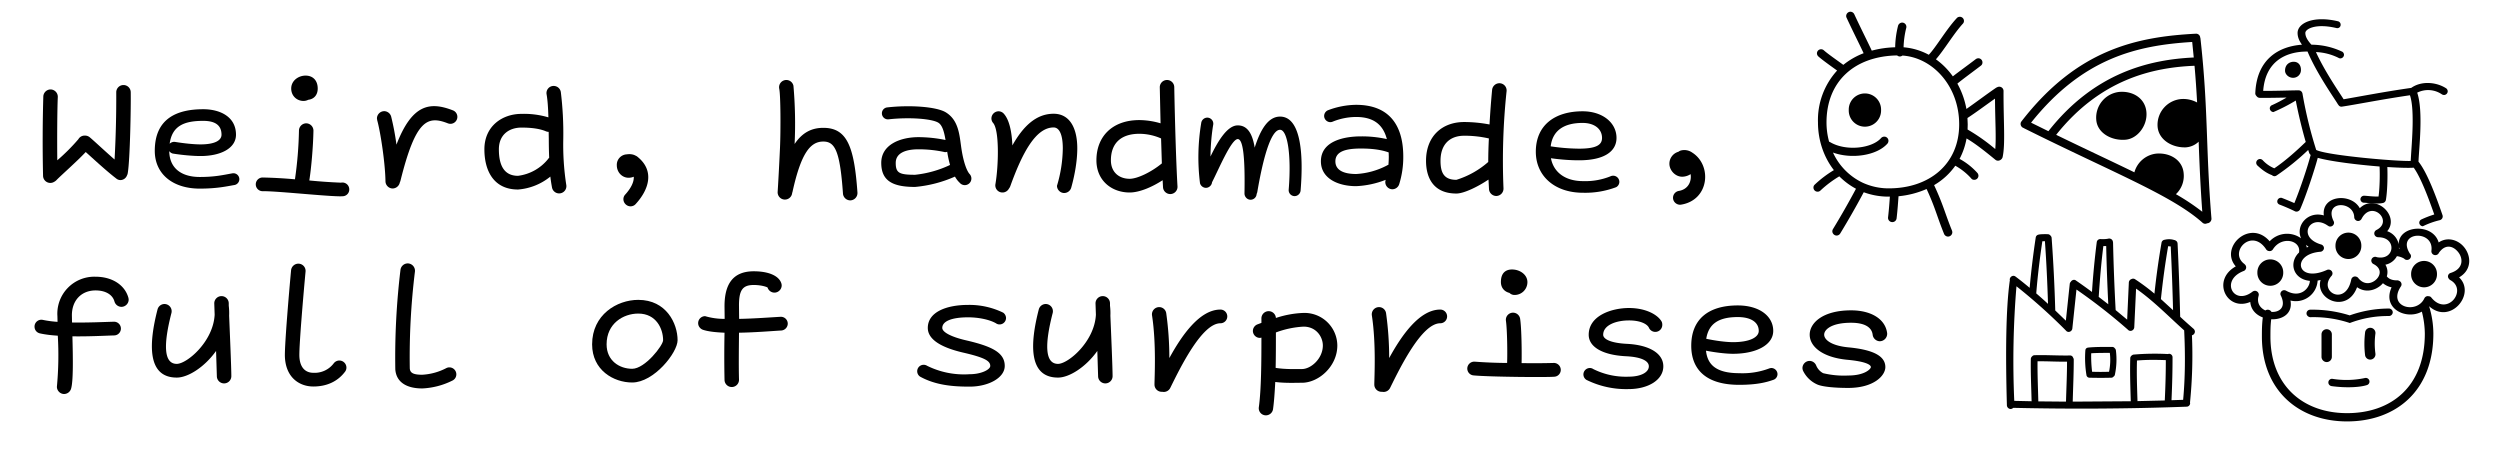
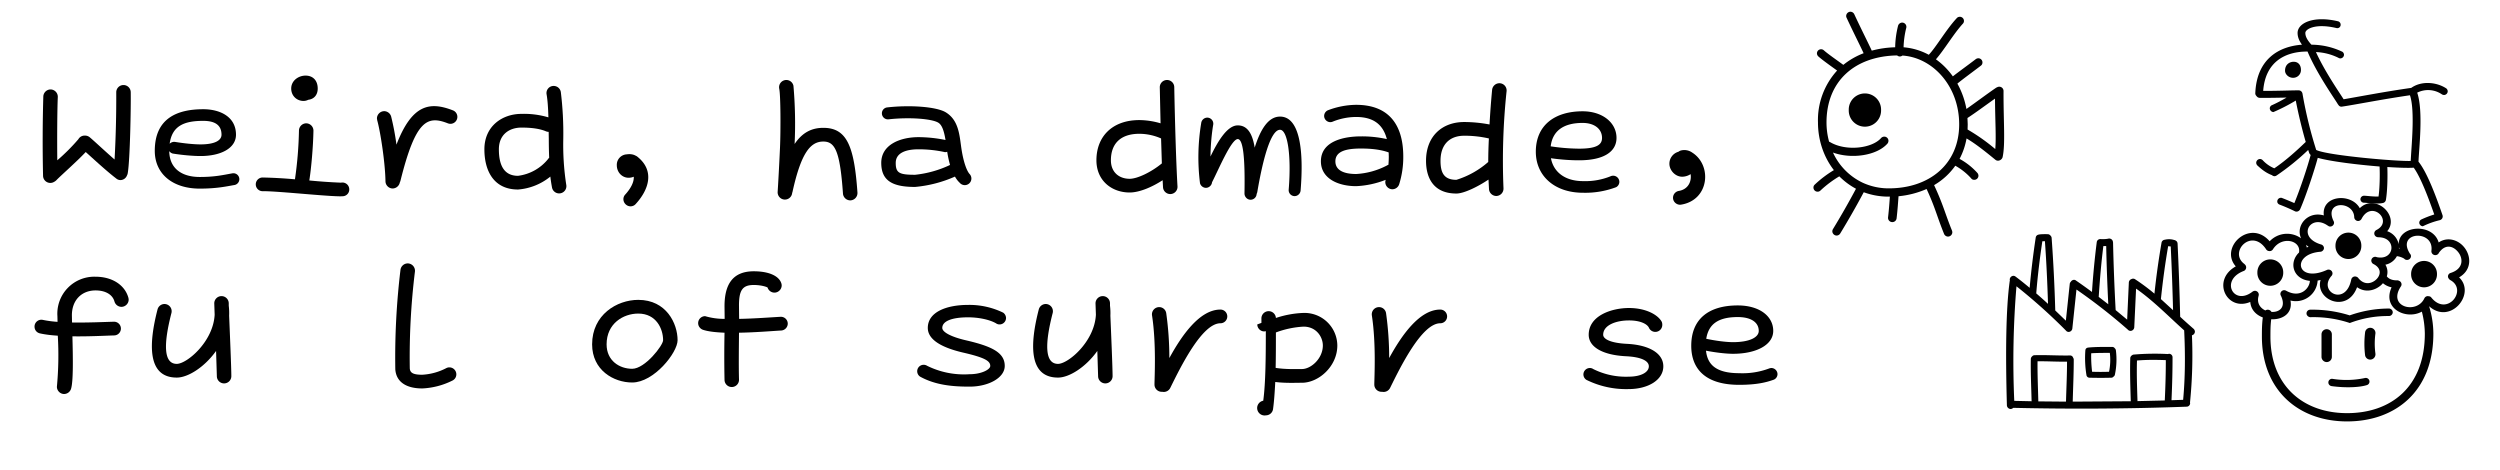
<svg xmlns="http://www.w3.org/2000/svg" xmlns:xlink="http://www.w3.org/1999/xlink" xml:space="preserve" style="fill-rule:evenodd;clip-rule:evenodd;stroke-linejoin:round;stroke-miterlimit:2" viewBox="0 0 580 109">
  <defs>
    <path id="reuse-0" d="M.163-.582c-.068.264-.081.526.149.526.087 0 .215-.081.304-.206l.006.195a.056.056 0 1 0 .112 0c0-.065-.011-.321-.017-.467a.467.467 0 0 0-.003-.078V-.63a.056.056 0 1 0-.112 0l.003.088c-.011.209-.215.38-.293.38-.103 0-.103-.154-.041-.394a.056.056 0 0 0-.054-.069.056.056 0 0 0-.054.043Z" style="fill-rule:nonzero" />
    <path id="reuse-1" d="M.703-.582c-.161 0-.3.201-.395.375a2.487 2.487 0 0 0-.024-.346.055.055 0 0 0-.055-.048.056.056 0 0 0-.055.064c.034.22.019.484.019.535 0 .031.025.056.056.056h.005a.056.056 0 0 0 .061-.03c.076-.154.244-.5.388-.5a.053.053 0 0 0 .053-.053.053.053 0 0 0-.053-.053Z" style="fill-rule:nonzero" />
  </defs>
  <path d="M.788-.104C.806-.21.813-.624.811-.73a.056.056 0 0 0-.112.002 8.72 8.72 0 0 1-.013.519C.607-.278.521-.359.494-.381a.056.056 0 0 0-.035-.013H.453a.055.055 0 0 0-.047.028 1.52 1.52 0 0 1-.163.163c-.002-.186 0-.408.004-.489a.057.057 0 0 0-.056-.059.057.057 0 0 0-.056.053 12.06 12.06 0 0 0-.002.615.056.056 0 0 0 .056.055.055.055 0 0 0 .029-.008.072.072 0 0 0 .019-.014c.031-.033.158-.144.226-.217.058.052.158.145.235.204a.051.051 0 0 0 .034.013.055.055 0 0 0 .05-.036.055.055 0 0 0 .006-.018Z" style="fill-rule:nonzero" transform="matrix(30 0 0 30 6 43.279)" />
  <path d="M.267-.255c.074.012.158.019.214.019.158 0 .274-.061.274-.165 0-.14-.125-.197-.253-.197-.203 0-.375.071-.375.322 0 .178.138.292.348.292.134 0 .21-.018.269-.028a.046.046 0 0 0 .037-.045.046.046 0 0 0-.055-.045C.658-.09.594-.074.475-.074c-.148 0-.235-.073-.236-.2.007.01.018.017.028.019ZM.242-.331c.019-.14.114-.177.26-.177.085 0 .141.029.141.107 0 .045-.053.075-.162.075-.049 0-.122-.007-.196-.019a.05.05 0 0 0-.043.014Z" style="fill-rule:nonzero" transform="matrix(30 0 0 30 32.1 43.279)" />
  <path d="M.707-.03a4.204 4.204 0 0 1-.245-.017c.015-.093.03-.262.032-.386a.057.057 0 0 0-.056-.056.057.057 0 0 0-.056.056 2.995 2.995 0 0 1-.031.377A3.612 3.612 0 0 0 .1-.07a.053.053 0 1 0 .002.106C.219.034.674.085.729.074A.052.052 0 0 0 .771.022.053.053 0 0 0 .707-.03ZM.322-.758c0 .056.043.096.095.096a.08.08 0 0 0 .037-.009c.043-.005.073-.036.073-.087 0-.061-.036-.1-.094-.1-.055 0-.111.039-.111.1Z" style="fill-rule:nonzero" transform="matrix(30 0 0 30 57.9 43.279)" />
  <path d="M.733-.589C.556-.658.417-.639.296-.324a1.992 1.992 0 0 0-.041-.217.057.057 0 0 0-.054-.042.057.057 0 0 0-.056.056l.002.014c.027.098.062.336.064.472 0 .03.025.056.056.056a.058.058 0 0 0 .055-.047.07.07 0 0 0 .005-.013c.117-.469.207-.506.366-.444a.06.06 0 0 0 .02.004.054.054 0 0 0 .054-.054.054.054 0 0 0-.034-.05Z" style="fill-rule:nonzero" transform="matrix(30 0 0 30 83.1 43.279)" />
  <path d="M.616-.216a.355.355 0 0 1-.235.133C.276-.083.233-.16.233-.288c0-.114.08-.168.175-.168.09 0 .149.012.187.028a.054.054 0 0 0 .022.005h.001l.001.055c0 .049.001.097.003.145a.043.043 0 0 0-.006.007Zm.138.202a2.036 2.036 0 0 1-.023-.354 2.611 2.611 0 0 0-.019-.363.056.056 0 0 0-.055-.047.055.055 0 0 0-.055.065c.008.045.012.107.014.178a.663.663 0 0 0-.208-.027c-.149 0-.287.095-.287.274 0 .166.072.311.26.311a.45.45 0 0 0 .25-.1 1.2 1.2 0 0 0 .013.085.056.056 0 0 0 .11-.022Z" style="fill-rule:nonzero" transform="matrix(30 0 0 30 108.75 43.279)" />
  <path d="M.442.134C.54.027.592-.12.455-.23a.046.046 0 0 0-.013-.008C.423-.249.4-.253.372-.249a.081.081 0 0 0-.077.084c0 .055.041.097.091.097a.102.102 0 0 0 .04-.008C.429-.035.403.015.36.062a.052.052 0 0 0-.014.036c0 .029.025.055.055.055A.053.053 0 0 0 .442.134Z" style="fill-rule:nonzero" transform="matrix(30 0 0 30 134.25 43.279)" />
  <path d="M.76.047C.735-.311.679-.454.496-.454c-.091 0-.163.037-.222.125a3.354 3.354 0 0 0-.009-.45.056.056 0 0 0-.055-.045.056.056 0 0 0-.055.067c.011.048.012.321.006.457-.007.155-.015.294-.018.339A.056.056 0 0 0 .255.05L.258.04c.067-.304.14-.388.238-.388.091 0 .129.075.152.403a.057.057 0 0 0 .056.052.057.057 0 0 0 .056-.06Z" style="fill-rule:nonzero" transform="matrix(30 0 0 30 176.13 43.279)" />
  <path d="M.784-.095C.762-.117.733-.188.716-.314.703-.41.693-.516.598-.574.525-.618.321-.632.145-.612a.046.046 0 0 0-.041.046c0 .028.025.05.053.046.163-.018.334-.004.383.026.03.018.045.067.056.134a1.063 1.063 0 0 0-.209-.022c-.14 0-.288.057-.288.199 0 .143.094.186.262.186a.974.974 0 0 0 .308-.08c.01.018.022.034.037.048a.051.051 0 0 0 .078-.066ZM.211-.183c0-.075.074-.105.176-.105a.951.951 0 0 1 .205.022.047.047 0 0 0 .017-.003.864.864 0 0 0 .022.102.832.832 0 0 1-.27.076c-.123 0-.15-.014-.15-.092Z" style="fill-rule:nonzero" transform="matrix(30 0 0 30 201.48 43.279)" />
-   <path d="M.738.009c.029-.103.047-.212.047-.304 0-.163-.062-.268-.183-.268-.138 0-.238.101-.319.245-.004-.1-.022-.195-.065-.244a.055.055 0 0 0-.042-.02.056.056 0 0 0-.055.055c0 .013.005.026.013.035.05.057.042.334.018.473a.055.055 0 0 0 .055.065c.021 0 .04-.012.05-.031a.064.064 0 0 0 .01-.018c.092-.255.196-.454.335-.454.045 0 .071.057.071.162a1.042 1.042 0 0 1-.045.289c0 .03.025.056.056.056A.057.057 0 0 0 .738.009Z" style="fill-rule:nonzero" transform="matrix(30 0 0 30 226.38 43.279)" />
  <path d="M.72-.001C.71-.167.7-.497.695-.769a.056.056 0 0 0-.112.002l.006.278a.592.592 0 0 0-.164-.025c-.209 0-.332.127-.332.311 0 .157.118.249.257.249.074 0 .17-.04.255-.095l.003.054A.056.056 0 0 0 .72-.001ZM.205-.203c0-.128.074-.205.22-.205a.42.42 0 0 1 .168.036l.006.193C.519-.113.411-.06.35-.06.268-.06.205-.111.205-.203Z" style="fill-rule:nonzero" transform="matrix(30 0 0 30 251.58 43.279)" />
  <path d="M.832.031C.857-.272.828-.541.673-.541c-.093 0-.153.104-.196.24C.459-.411.42-.473.346-.473c-.082 0-.155.125-.211.241.001-.084.009-.175.021-.245A.047.047 0 0 0 .11-.533a.048.048 0 0 0-.046.038 1.617 1.617 0 0 0-.01.469C.059-.006.078.01.1.01c.024 0 .045-.02.047-.043.052-.101.149-.334.199-.334.042 0 .057.147.052.421 0 .024.02.048.047.048A.047.047 0 0 0 .492.057.058.058 0 0 0 .497.043c.04-.236.101-.482.176-.482.056 0 .089.187.067.462a.046.046 0 0 0 .046.051C.81.074.83.054.832.031Z" style="fill-rule:nonzero" transform="matrix(30 0 0 30 276.78 43.279)" />
  <path d="M.638-.162a.582.582 0 0 1-.236.065c-.1 0-.161-.031-.161-.098 0-.081.09-.099.198-.099.07 0 .147.006.214.03l.001.033a.68.68 0 0 1-.003.063.049.049 0 0 0-.013.006Zm.097.142a.703.703 0 0 0 .031-.211c0-.252-.116-.401-.365-.401a.628.628 0 0 0-.22.043.049.049 0 0 0-.027.043c0 .026.022.048.048.048a.05.05 0 0 0 .021-.005.485.485 0 0 1 .178-.035c.132 0 .208.056.238.171a.89.89 0 0 0-.2-.021c-.127 0-.31.034-.31.193 0 .131.13.192.273.192A.708.708 0 0 0 .63-.052l-.001.004a.052.052 0 0 0-.002.014c0 .03.025.055.055.055A.056.056 0 0 0 .735-.02Z" style="fill-rule:nonzero" transform="matrix(30 0 0 30 302.58 43.279)" />
  <path d="M.701.013a5.1 5.1 0 0 1 .024-.751.056.056 0 0 0-.056-.061.057.057 0 0 0-.056.051 7.156 7.156 0 0 0-.02.268 1.064 1.064 0 0 0-.198-.019c-.17.001-.293.111-.293.3 0 .13.056.253.235.253.059 0 .168-.054.248-.108l.004.075a.057.057 0 0 0 .056.052.057.057 0 0 0 .056-.06ZM.214-.199c0-.127.071-.193.181-.194a.85.85 0 0 1 .193.021 3.934 3.934 0 0 0-.005.182.676.676 0 0 1-.246.138c-.095 0-.123-.053-.123-.147Z" style="fill-rule:nonzero" transform="matrix(30 0 0 30 327.78 43.279)" />
  <path d="M.121-.269c0 .184.142.317.365.317A.677.677 0 0 0 .742.005a.047.047 0 0 0 .025-.042.048.048 0 0 0-.069-.042.52.52 0 0 1-.212.037c-.138 0-.228-.069-.248-.177.077.011.152.016.217.016.199 0 .29-.071.29-.173 0-.118-.108-.206-.262-.206-.216 0-.362.108-.362.313Zm.115-.042c.015-.123.103-.181.247-.181.093 0 .15.048.15.116 0 .053-.042.083-.178.083a1.53 1.53 0 0 1-.219-.018Z" style="fill-rule:nonzero" transform="matrix(30 0 0 30 352.68 43.279)" />
  <path d="M.389.14C.608.105.631-.165.475-.263L.469-.267A.106.106 0 0 0 .393-.28a.053.053 0 0 0-.024.011.096.096 0 0 0-.07.093c0 .049.044.1.099.1a.122.122 0 0 0 .065-.02c.009.054-.017.118-.092.13a.054.054 0 0 0-.044.053c0 .033.031.058.062.053Z" style="fill-rule:nonzero" transform="matrix(30 0 0 30 378.33 43.279)" />
  <path d="M.67-.375c-.071.081-.273.104-.395.031L.268-.347a.564.564 0 0 1-.02-.149c0-.315.214-.512.546-.518a.032.032 0 0 0 .021.008.032.032 0 0 0 .02-.007c.233.015.439.235.439.532 0 .309-.232.495-.544.495a.478.478 0 0 1-.205-.045.478.478 0 0 1-.227-.232c.145.053.341.023.422-.07a.035.035 0 0 0 .007-.021.032.032 0 0 0-.032-.032.034.034 0 0 0-.025.011Zm.585-.927c-.081.087-.159.223-.216.283a.495.495 0 0 0-.195-.058.691.691 0 0 1 .021-.151.033.033 0 0 0-.032-.04.034.034 0 0 0-.032.026.727.727 0 0 0-.022.165.774.774 0 0 0-.181.026c-.025-.055-.085-.173-.135-.281a.034.034 0 0 0-.03-.02.034.034 0 0 0-.033.033.03.03 0 0 0 .003.013c.049.106.108.222.132.275a.575.575 0 0 0-.157.09c-.049-.036-.12-.085-.15-.112a.032.032 0 0 0-.054.023c0 .008.004.017.01.023.03.027.096.074.146.11a.568.568 0 0 0-.148.401c0 .137.044.267.123.369a.848.848 0 0 0-.15.114.03.03 0 0 0-.008.021.032.032 0 0 0 .056.021.85.85 0 0 1 .144-.108c.037.037.08.07.129.096a6.182 6.182 0 0 1-.178.312.034.034 0 0 0-.005.017c0 .017.015.033.033.033A.033.033 0 0 0 .354.363 6.45 6.45 0 0 0 .536.044.553.553 0 0 0 .73.078h.008C.735.12.731.179.724.238a.033.033 0 0 0 .033.037A.033.033 0 0 0 .79.246C.798.179.802.114.805.075a.706.706 0 0 0 .217-.056c.066.142.08.211.135.347a.034.034 0 0 0 .031.021.034.034 0 0 0 .033-.033.05.05 0 0 0-.002-.012C1.165.21 1.152.143 1.08-.011a.523.523 0 0 0 .164-.15.474.474 0 0 1 .123.098c.006.008.014.011.024.011a.032.032 0 0 0 .032-.032.034.034 0 0 0-.008-.021.52.52 0 0 0-.138-.109.536.536 0 0 0 .054-.158c.075.044.152.107.222.164a.032.032 0 0 0 .037.004.037.037 0 0 0 .02-.024c.022-.102.006-.275.007-.511a.033.033 0 0 0-.049-.029.047.047 0 0 0-.01.005c-.073.05-.162.117-.228.163a.635.635 0 0 0-.07-.196c.038-.032.121-.092.182-.139a.03.03 0 0 0 .012-.025.032.032 0 0 0-.032-.032.035.035 0 0 0-.02.007c-.056.043-.134.099-.177.133a.566.566 0 0 0-.131-.132c.063-.071.138-.199.209-.276a.03.03 0 0 0 .008-.021.032.032 0 0 0-.056-.021ZM.67-.588v-.007a.125.125 0 0 0-.25 0v.007a.125.125 0 0 0 .25 0Zm.669.147.001-.04-.002-.049c.06-.039.141-.099.213-.15.001.171.01.301.002.39a1.48 1.48 0 0 0-.214-.151Z" style="fill-rule:nonzero" transform="matrix(30 0 0 30 416.31 43.279)" />
-   <path d="M.067-.45c.688.343 1.142.518 1.378.729a.032.032 0 0 0 .022.009.037.037 0 0 0 .015-.004c.018 0 .034-.018.033-.036-.045-.547-.024-.845-.085-1.392a.03.03 0 0 0-.002-.008.032.032 0 0 0-.034-.03c-.456.024-.917.12-1.349.679a.03.03 0 0 0-.006.019c0 .014.01.027.023.031l.005.003Zm.781.088c.094-.006.173-.109.164-.213-.008-.104-.1-.165-.208-.157a.2.2 0 0 0-.18.215c.007.103.118.163.224.155ZM.12-.494c.399-.5.818-.598 1.246-.624l.012.12c-.342.016-.768.117-1.124.57L.12-.494ZM.314-.4c.34-.427.743-.521 1.07-.534.009.101.015.193.02.284a.224.224 0 0 0-.118-.027.2.2 0 0 0-.188.207c.004.106.11.17.217.167a.158.158 0 0 0 .101-.044c.006.164.013.337.028.542A1.717 1.717 0 0 0 1.24.059a.194.194 0 0 0 .06-.161c-.008-.101-.102-.16-.208-.153a.198.198 0 0 0-.173.145C.747-.194.544-.288.314-.4Z" style="fill-rule:nonzero" transform="matrix(30 0 0 30 467.61 43.279)" />
  <path d="m.571-.245.001.001C.551-.162.492.017.446.128A2.387 2.387 0 0 0 .352.089C.348.087.345.087.341.087a.028.028 0 0 0-.027.027C.313.126.321.135.33.139a1.433 1.433 0 0 1 .12.052.028.028 0 0 0 .013.003.032.032 0 0 0 .028-.019C.538.067.602-.128.627-.222c.1.028.305.053.478.067.003.053.002.163-.008.232C1.056.079 1.006.071.984.071a.028.028 0 0 0-.027.027c0 .014.012.027.027.027.021 0 .088.011.137.004a.023.023 0 0 0 .004-.001.03.03 0 0 0 .029-.025c.012-.069.014-.19.011-.254.093.006.169.008.204.005.056.077.118.245.159.362a.8.8 0 0 0-.101.039.029.029 0 0 0-.015.024c0 .015.013.028.028.028A.616.616 0 0 1 1.571.26a.03.03 0 0 0 .021-.038C1.55.1 1.477-.104 1.407-.191l-.001-.001c.003-.094.039-.392-.01-.534a.188.188 0 0 1 .191.013.034.034 0 0 0 .017.005.029.029 0 0 0 .028-.028.03.03 0 0 0-.011-.023c-.078-.051-.194-.059-.271-.004-.211.03-.416.07-.523.088C.795-.726.681-.89.613-1.04a.432.432 0 0 1 .173.044c.004.003.01.005.016.005a.029.029 0 0 0 .028-.028.03.03 0 0 0-.012-.023.56.56 0 0 0-.24-.055c-.029-.032-.047-.061-.047-.091s.078-.076.239-.038a.026.026 0 0 0 .034-.026.027.027 0 0 0-.02-.026c-.195-.046-.313.016-.313.09 0 .033.013.062.034.091-.18.013-.35.112-.361.374-.001.01.004.018.01.024a.03.03 0 0 0 .023.013c.068.001.146-.001.209-.002-.035.02-.073.041-.114.059a.027.027 0 0 0-.016.025.03.03 0 0 0 .028.028 1.395 1.395 0 0 0 .173-.089c.019.1.049.224.077.32-.055.053-.148.14-.243.204a.256.256 0 0 1-.09-.063.031.031 0 0 0-.021-.009.03.03 0 0 0-.029.029c0 .007.003.014.008.02.022.02.06.056.114.076a.03.03 0 0 0 .019.008.03.03 0 0 0 .016-.005 1.87 1.87 0 0 0 .245-.198l.007.021a.03.03 0 0 0 .007.012l.004.005Zm.243-.373c.097-.014.307-.056.526-.088.041.121.01.406.006.508C1.24-.194.721-.239.622-.28L.615-.283a3.263 3.263 0 0 1-.106-.435C.506-.734.494-.744.479-.744H.477c-.061 0-.171.005-.272.004.017-.228.174-.304.34-.304h.003c.072.172.213.37.233.405a.042.042 0 0 0 .006.008.026.026 0 0 0 .027.013ZM.436-.841a.06.06 0 0 0 .061-.062c0-.035-.02-.062-.056-.062-.031 0-.067.02-.067.069 0 .028.028.055.062.055Z" style="fill-rule:nonzero" transform="matrix(30 0 0 30 518.91 43.279)" />
  <path d="M.108-.398c.04.009.089.015.139.018A2.61 2.61 0 0 1 .24.015c0 .03.025.056.056.056A.057.057 0 0 0 .349.032C.368-.025.364-.22.36-.375c.127.002.251-.005.323-.007a.053.053 0 1 0-.002-.106C.606-.486.479-.48.357-.482L.356-.533C.354-.653.43-.73.539-.73c.079 0 .132.034.146.085a.057.057 0 0 0 .054.042c.03 0 .056-.025.056-.056a.068.068 0 0 0-.002-.014C.765-.774.665-.836.539-.836a.286.286 0 0 0-.295.305l.001.044a.818.818 0 0 1-.113-.015.053.053 0 0 0-.065.052c0 .025.016.046.041.052Z" style="fill-rule:nonzero" transform="matrix(30 0 0 30 6 89.279)" />
  <use xlink:href="#reuse-0" style="fill-rule:nonzero" transform="matrix(30 0 0 30 31.65 89.279)" />
-   <path d="M.66-.165a.185.185 0 0 1-.157.072c-.056 0-.106-.035-.108-.133-.001-.093.031-.468.048-.65a.056.056 0 0 0-.056-.061.057.057 0 0 0-.056.051c-.017.183-.049.565-.048.662.004.169.114.237.22.237.1 0 .186-.036.245-.114a.052.052 0 0 0 .011-.032.055.055 0 0 0-.055-.055.055.055 0 0 0-.044.023Z" style="fill-rule:nonzero" transform="matrix(30 0 0 30 57.6 89.279)" />
  <path d="M.676-.129a.455.455 0 0 1-.186.051c-.071 0-.094-.015-.096-.05a5.427 5.427 0 0 1 .04-.749.057.057 0 0 0-.056-.062.057.057 0 0 0-.056.05 5.688 5.688 0 0 0-.04.769c.007.1.088.148.208.148a.578.578 0 0 0 .234-.061.053.053 0 0 0 .03-.048A.054.054 0 0 0 .7-.135a.053.053 0 0 0-.024.006Z" style="fill-rule:nonzero" transform="matrix(30 0 0 30 83.25 89.279)" />
  <path d="M.429-.124c-.098 0-.198-.062-.198-.189 0-.161.129-.238.245-.238.14 0 .192.119.192.206 0 .04-.14.221-.239.221Zm0 .106c.168 0 .351-.231.351-.327 0-.129-.087-.312-.304-.312-.165 0-.357.115-.357.344 0 .199.166.295.31.295Z" style="fill-rule:nonzero" transform="matrix(30 0 0 30 133.8 89.279)" />
  <path d="M.11-.426c.041.014.1.02.168.023a8.882 8.882 0 0 0 0 .365.056.056 0 0 0 .056.055A.056.056 0 0 0 .39-.04C.387-.151.389-.289.39-.403.515-.405.645-.416.717-.42a.054.054 0 0 0 .05-.053.053.053 0 0 0-.056-.053c-.074.004-.202.014-.32.016L.39-.602c-.002-.128.025-.17.114-.17.063 0 .106.017.107.02a.056.056 0 0 0 .053.039c.03 0 .056-.025.056-.056a.055.055 0 0 0-.003-.017C.697-.845.616-.878.504-.878.34-.878.276-.775.278-.6l.001.09a.525.525 0 0 1-.151-.021.054.054 0 0 0-.054.054c0 .023.015.043.036.051Z" style="fill-rule:nonzero" transform="matrix(30 0 0 30 159.75 89.279)" />
  <path d="M.111-.063c.12.066.252.077.382.077.148 0 .272-.069.272-.16 0-.102-.096-.151-.299-.198C.341-.373.282-.41.282-.44c0-.052.073-.082.2-.082.082 0 .166.018.215.046a.047.047 0 0 0 .028.009.05.05 0 0 0 .05-.05.052.052 0 0 0-.022-.041.597.597 0 0 0-.271-.06C.316-.618.17-.564.17-.44c0 .086.096.149.27.19.17.039.213.065.213.104 0 .028-.069.064-.16.064a.642.642 0 0 1-.328-.065.05.05 0 0 0-.077.042.05.05 0 0 0 .023.042Z" style="fill-rule:nonzero" transform="matrix(30 0 0 30 210.15 89.279)" />
  <use xlink:href="#reuse-0" style="fill-rule:nonzero" transform="matrix(30 0 0 30 236.1 89.279)" />
  <use xlink:href="#reuse-1" style="fill-rule:nonzero" transform="matrix(30 0 0 30 262.05 89.279)" />
-   <path d="M.255.187C.263.129.268.056.272-.022c.08.01.157.006.206.006.13 0 .274-.127.274-.288a.254.254 0 0 0-.261-.252.76.76 0 0 0-.214.039.056.056 0 0 0-.112.007v.031l-.032.012a.055.055 0 0 0-.034.05c0 .029.024.054.054.054a.06.06 0 0 0 .012-.002c0 .181-.001.402-.02.538A.055.055 0 0 0 .2.236.056.056 0 0 0 .255.187Zm.02-.318c.002-.094.002-.19.002-.274A.719.719 0 0 1 .491-.45c.099 0 .149.08.149.146 0 .1-.091.182-.162.182-.053 0-.128.003-.203-.009Z" style="fill-rule:nonzero" transform="matrix(30 0 0 30 287.7 89.279)" />
+   <path d="M.255.187C.263.129.268.056.272-.022c.08.01.157.006.206.006.13 0 .274-.127.274-.288a.254.254 0 0 0-.261-.252.76.76 0 0 0-.214.039.056.056 0 0 0-.112.007v.031l-.032.012c0 .029.024.054.054.054a.06.06 0 0 0 .012-.002c0 .181-.001.402-.02.538A.055.055 0 0 0 .2.236.056.056 0 0 0 .255.187Zm.02-.318c.002-.094.002-.19.002-.274A.719.719 0 0 1 .491-.45c.099 0 .149.08.149.146 0 .1-.091.182-.162.182-.053 0-.128.003-.203-.009Z" style="fill-rule:nonzero" transform="matrix(30 0 0 30 287.7 89.279)" />
  <use xlink:href="#reuse-1" style="fill-rule:nonzero" transform="matrix(30 0 0 30 313.05 89.279)" />
-   <path d="M.72-.169a5.169 5.169 0 0 1-.243.001c.002-.081 0-.265-.011-.341a.056.056 0 0 0-.055-.049c-.034 0-.06.03-.055.063.01.073.012.252.009.326a3.77 3.77 0 0 1-.249-.01.054.054 0 0 0-.059.053c0 .027.02.05.047.053.12.012.586.016.63.01A.053.053 0 0 0 .78-.116a.054.054 0 0 0-.06-.053ZM.317-.795c0 .045.028.075.066.084a.055.055 0 0 0 .036.016.099.099 0 0 0 .103-.099c0-.058-.058-.098-.119-.098-.045 0-.086.023-.086.097Z" style="fill-rule:nonzero" transform="matrix(30 0 0 30 338.7 89.279)" />
  <path d="M.149-.038a.692.692 0 0 0 .325.071c.152 0 .269-.071.269-.176 0-.102-.112-.166-.283-.174C.329-.324.278-.356.278-.387c0-.075.1-.111.199-.111.09 0 .14.028.154.055a.054.054 0 0 0 .104-.022.057.057 0 0 0-.004-.022C.703-.54.611-.594.477-.594c-.132 0-.311.058-.311.207 0 .095.109.157.288.166.124.006.177.038.177.078 0 .044-.057.08-.157.08a.564.564 0 0 1-.273-.059.045.045 0 0 0-.026-.008.05.05 0 0 0-.05.05.05.05 0 0 0 .024.042Z" style="fill-rule:nonzero" transform="matrix(30 0 0 30 363.6 89.279)" />
  <path d="M.104-.302c0 .163.092.302.371.302.135 0 .21-.019.268-.04a.047.047 0 0 0 .028-.043.048.048 0 0 0-.047-.047.058.058 0 0 0-.019.004.584.584 0 0 1-.23.036C.286-.09.229-.164.218-.264.29-.25.371-.24.427-.24c.179 0 .311-.068.311-.177 0-.115-.108-.197-.274-.197-.23 0-.36.109-.36.312ZM.22-.356c.018-.116.096-.168.244-.168.107 0 .162.044.162.107 0 .049-.069.087-.199.087C.375-.33.296-.34.22-.356Z" style="fill-rule:nonzero" transform="matrix(30 0 0 30 389.25 89.279)" />
-   <path d="M.108-.11a.222.222 0 0 0 .112.108c.04.017.133.026.238.026.198 0 .287-.095.287-.161 0-.081-.083-.134-.288-.153C.326-.303.272-.349.272-.388c0-.039.056-.092.208-.092.104 0 .16.034.167.093.003.027.027.05.056.05a.058.058 0 0 0 .056-.062C.745-.511.632-.576.48-.576c-.218 0-.32.097-.32.188 0 .092.098.175.287.194.144.013.186.038.186.057 0 .014-.047.065-.175.065A.68.68 0 0 1 .264-.09.119.119 0 0 1 .21-.15a.056.056 0 0 0-.051-.035.056.056 0 0 0-.055.055c0 .006.002.015.004.02Z" style="fill-rule:nonzero" transform="matrix(30 0 0 30 415.05 89.279)" />
  <path d="m.641-.78-.03.284-.082-.079a12.606 12.606 0 0 0-.028-.561.027.027 0 0 0-.008-.017.029.029 0 0 0-.022-.012c-.02 0-.048-.001-.07.003l-.003.001a.026.026 0 0 0-.02.022 6.374 6.374 0 0 0-.047.389 2.436 2.436 0 0 0-.109-.087.029.029 0 0 0-.017-.006.03.03 0 0 0-.028.028l.001.007-.001.005c-.03.216-.033.559-.022.961a.03.03 0 0 0 .029.029.03.03 0 0 0 .02-.009c.441.01.885.008 1.342-.009a.027.027 0 0 0 .026-.027L1.571.137a3.632 3.632 0 0 0 .015-.52.03.03 0 0 0 .023-.028.033.033 0 0 0-.009-.021 4.443 4.443 0 0 1-.105-.094v-.001a23.296 23.296 0 0 0-.02-.565c-.001-.011-.005-.018-.014-.023a.024.024 0 0 0-.013-.005s-.031-.012-.072-.002a.028.028 0 0 0-.025.022 5.98 5.98 0 0 0-.055.395 1.558 1.558 0 0 0-.149-.111.027.027 0 0 0-.028-.002.03.03 0 0 0-.021.027l-.013.287-.089-.074a16.257 16.257 0 0 1-.02-.521l-.001-.007a.029.029 0 0 0-.033-.025c-.017.004-.035.005-.061.004H.877a.027.027 0 0 0-.027.023 6.25 6.25 0 0 0-.037.386A3.857 3.857 0 0 0 .69-.806a.025.025 0 0 0-.016-.006.03.03 0 0 0-.024.014C.646-.794.641-.786.641-.78ZM.34-.2c-.002.109.003.203.006.327L.212.124a6.962 6.962 0 0 1 .017-.886 4.3 4.3 0 0 1 .388.348.03.03 0 0 0 .016.005.03.03 0 0 0 .028-.026l.032-.302a4.358 4.358 0 0 1 .397.31c.005.006.013.01.021.01a.03.03 0 0 0 .029-.028l.014-.299c.139.098.25.214.372.323.009.188.008.363-.008.537l-.09.003c.006-.136.008-.23.008-.333A.027.027 0 0 0 1.41-.24a.024.024 0 0 0-.009.002 1.91 1.91 0 0 0-.264.004.02.02 0 0 0-.012.004c-.009.005-.016.014-.016.024-.003.108 0 .204.004.333L.664.13c.004-.139.008-.219.008-.325A.027.027 0 0 0 .667-.21a.024.024 0 0 0-.023-.017C.549-.225.458-.232.368-.229A.024.024 0 0 0 .35-.22a.028.028 0 0 0-.01.02Zm.058.328C.395.009.391-.081.392-.182c.074-.001.149.004.228.003 0 .096-.004.176-.008.309L.398.128ZM.382-.707C.393-.846.41-.981.429-1.11l.02-.001c.012.167.019.327.024.485a3.139 3.139 0 0 0-.091-.081Zm.388.63a.024.024 0 0 0 .023.022c.043.001.1.002.169 0a.021.021 0 0 0 .017-.008.023.023 0 0 0 .011-.015.563.563 0 0 0 .008-.188.026.026 0 0 0-.009-.017.023.023 0 0 0-.019-.01c-.061 0-.129-.001-.187.005-.012.002-.019.008-.021.019a.814.814 0 0 0 .008.192Zm.044-.024a.97.97 0 0 1-.007-.143c.046-.003.096-.003.144-.003a.45.45 0 0 1-.006.146 1.891 1.891 0 0 1-.131 0ZM.865-.68c.009-.135.02-.268.036-.393h.022c.003.154.009.306.016.45L.865-.68Zm.3.806c-.004-.121-.007-.213-.004-.314.076-.006.138-.006.223-.003 0 .093-.002.183-.008.312l-.211.005Zm.181-.789c.015-.145.034-.281.056-.409l.02.002c.008.17.014.333.018.493l-.094-.086Z" style="fill-rule:nonzero" transform="matrix(30 0 0 30 460.95 89.279)" />
  <path d="M.736.01c.109.015.217.01.273-.008a.028.028 0 0 0 .02-.027c0-.02-.02-.033-.038-.027a.683.683 0 0 1-.247.006.028.028 0 0 0-.033.028c0 .014.011.026.025.028ZM.572-.523a.884.884 0 0 1 .305.045.824.824 0 0 1 .303-.054.03.03 0 0 0 .029-.029.03.03 0 0 0-.029-.029.912.912 0 0 0-.304.053.958.958 0 0 0-.306-.044.029.029 0 0 0-.028.029c0 .016.016.029.03.029Zm.396-.761c.078-.151.251.019.114.087a.03.03 0 0 0-.016.026c0 .014.01.026.024.029l.009.001c.143 0 .127.182-.013.154a.03.03 0 0 0-.043.026c0 .01.006.021.015.026.075.037.055.1.01.131-.038.026-.086.027-.125-.021a.023.023 0 0 0-.007-.007.036.036 0 0 0-.019-.006.03.03 0 0 0-.029.024C.845-.601.627-.722.736-.843a.03.03 0 0 0 .007-.019.03.03 0 0 0-.029-.029H.711a.027.027 0 0 0-.012.003c-.235.105-.278-.123-.05-.141A.029.029 0 0 0 .67-1.04a.027.027 0 0 0 .007-.018.03.03 0 0 0-.021-.027c-.193-.056-.086-.241.049-.147l.004.002c.004.004.01.006.017.006a.03.03 0 0 0 .029-.029.035.035 0 0 0-.006-.018c-.07-.156.158-.151.162-.026 0 .016.014.03.03.03a.031.031 0 0 0 .027-.017Zm.686.474c.138.075-.024.286-.146.136-.005-.007-.011-.01-.02-.011L1.48-.686a.03.03 0 0 0-.027.018c-.059.125-.288.067-.181-.093a.03.03 0 0 0 .005-.016.03.03 0 0 0-.021-.028.02.02 0 0 0-.011-.003c-.04.001-.067-.011-.082-.031a.11.11 0 0 0-.011-.09.129.129 0 0 0 .089-.066.148.148 0 0 1 .056.019c.006.007.013.01.022.01h.002a.03.03 0 0 0 .029-.029.027.027 0 0 0-.008-.019c-.11-.172.188-.19.166-.023a.03.03 0 0 0 .03.034.03.03 0 0 0 .028-.018c.049-.07.108-.053.145-.01.044.05.048.134-.055.166a.028.028 0 0 0-.02.027c0 .008.004.015.009.02a.023.023 0 0 0 .009.008ZM.125-.721c-.146.115-.256-.089-.067-.16A.03.03 0 0 0 .066-.93L.061-.935c-.123-.092.057-.282.168-.114a.029.029 0 0 0 .02.014l.009.001a.03.03 0 0 0 .025-.015c.068-.106.219-.068.201.026-.082.079-.045.207.084.219-.002.058-.074.138-.184.076a.037.037 0 0 0-.015-.004.03.03 0 0 0-.029.029c0 .005.002.011.005.016.041.089-.014.127-.074.123a.034.034 0 0 0-.029-.017.032.032 0 0 0-.018.006C.185-.593.156-.631.171-.686L.172-.69l.001-.008a.03.03 0 0 0-.029-.029.035.035 0 0 0-.019.006Zm.841-.352v-.004a.1.1 0 0 0-.1-.1.1.1 0 0 0-.1.1v.004a.1.1 0 0 0 .1.1.1.1 0 0 0 .1-.1Zm.585.219v-.004a.1.1 0 0 0-.1-.1.1.1 0 0 0-.1.1v.004a.1.1 0 0 0 .1.1.1.1 0 0 0 .1-.1ZM.362-.866V-.87a.1.1 0 0 0-.1-.1.1.1 0 0 0-.1.1v.004a.1.1 0 0 0 .1.1.1.1 0 0 0 .1-.1Zm.713.625a.578.578 0 0 1 0-.156.04.04 0 0 0-.04-.044.04.04 0 0 0-.04.036.737.737 0 0 0 0 .176.04.04 0 0 0 .04.034.041.041 0 0 0 .04-.046Zm-.337.025V-.39a.04.04 0 0 0-.04-.04.04.04 0 0 0-.04.04v.174c0 .021.018.04.04.04a.04.04 0 0 0 .04-.04Zm-.743-.7c-.191.107-.069.352.112.275.005.061.045.1.097.12-.007.054-.007.102-.007.148 0 .412.28.656.659.656.369 0 .667-.228.667-.679a.725.725 0 0 0-.033-.212c.164.148.366-.096.232-.223.101-.058.095-.169.035-.238-.045-.052-.125-.078-.193-.032-.045-.154-.312-.134-.309.015a.134.134 0 0 0-.089-.102c.1-.117-.091-.297-.212-.178-.067-.121-.298-.101-.278.056-.125-.036-.22.079-.176.177a.185.185 0 0 0-.243.023c-.153-.177-.391.048-.262.194Zm.268.543c0-.044 0-.086.006-.134.084.004.168-.042.149-.145a.169.169 0 0 0 .21-.154l.023-.005c-.045.153.206.263.282.056.056.04.122.03.169-.003a.138.138 0 0 0 .031-.028.15.15 0 0 0 .067.032c-.075.164.112.255.234.188a.712.712 0 0 1 .023.17c0 .413-.263.615-.601.615C.512.219.263.003.263-.373Zm.275-.71a.208.208 0 0 0 .02.015l-.014.006a.083.083 0 0 0-.006-.021Zm.719.032v-.013l.004.014-.004-.001Z" style="fill-rule:nonzero" transform="matrix(30 0 0 30 518.85 89.279)" />
</svg>